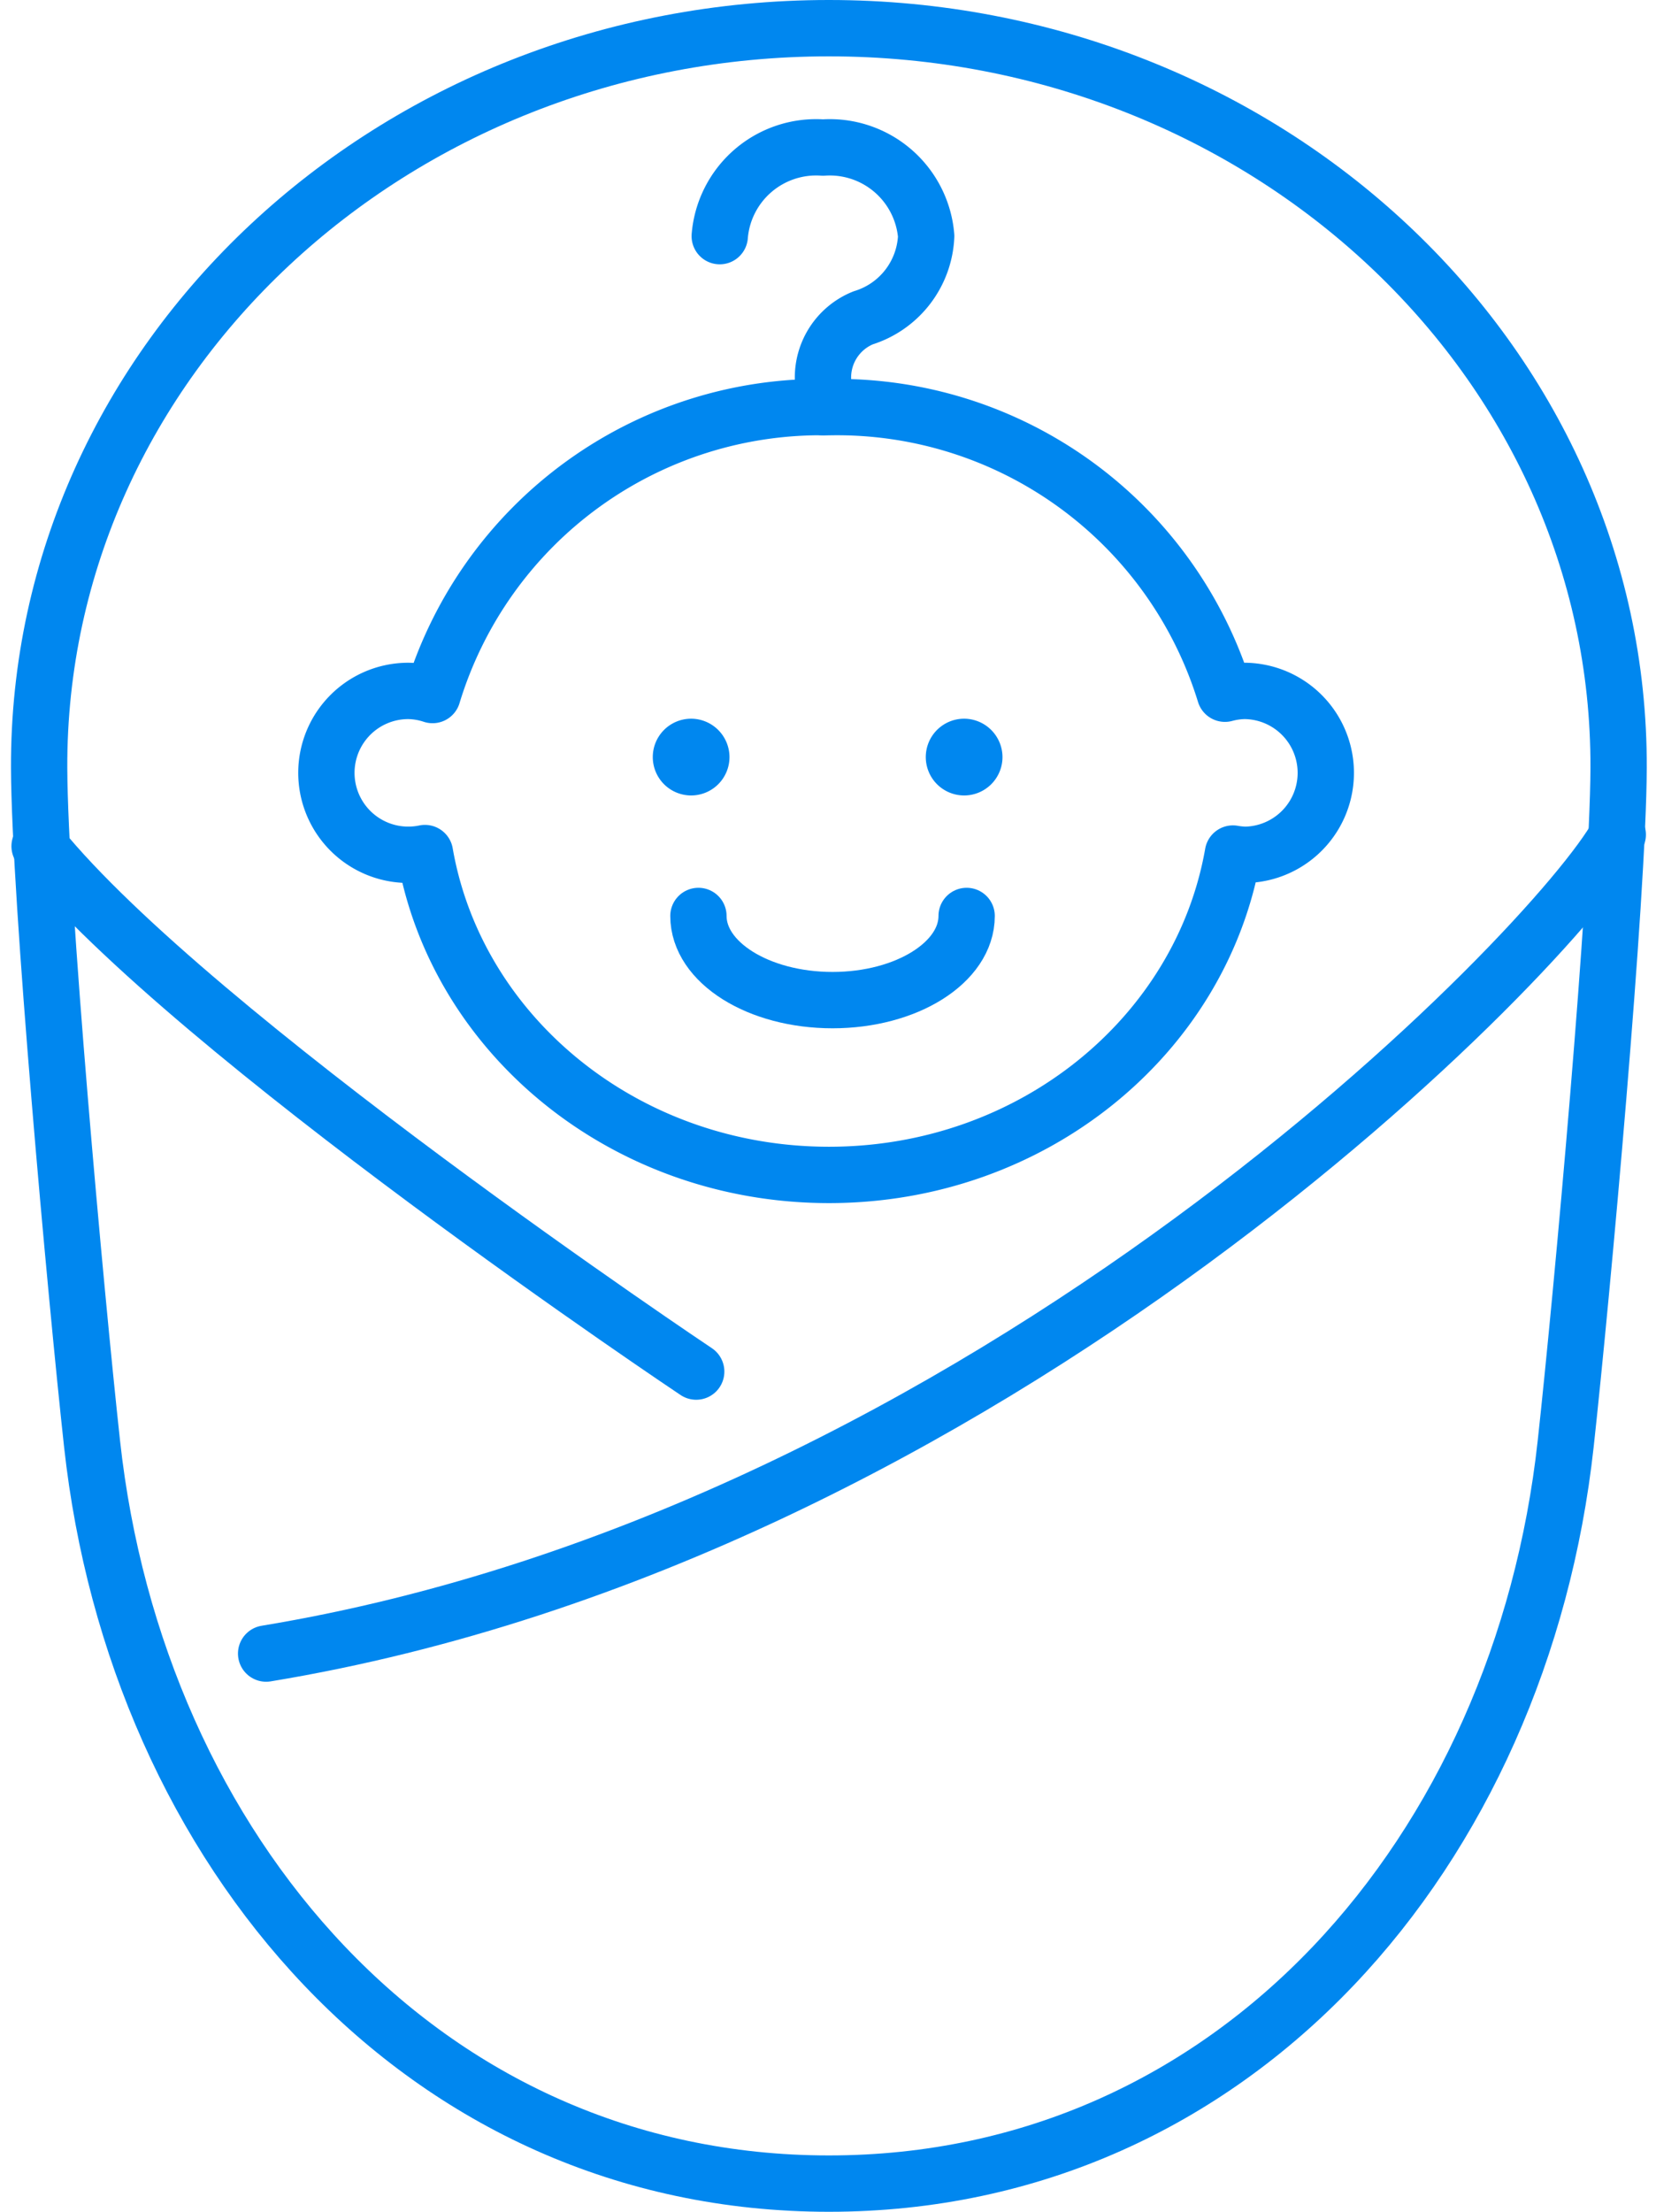
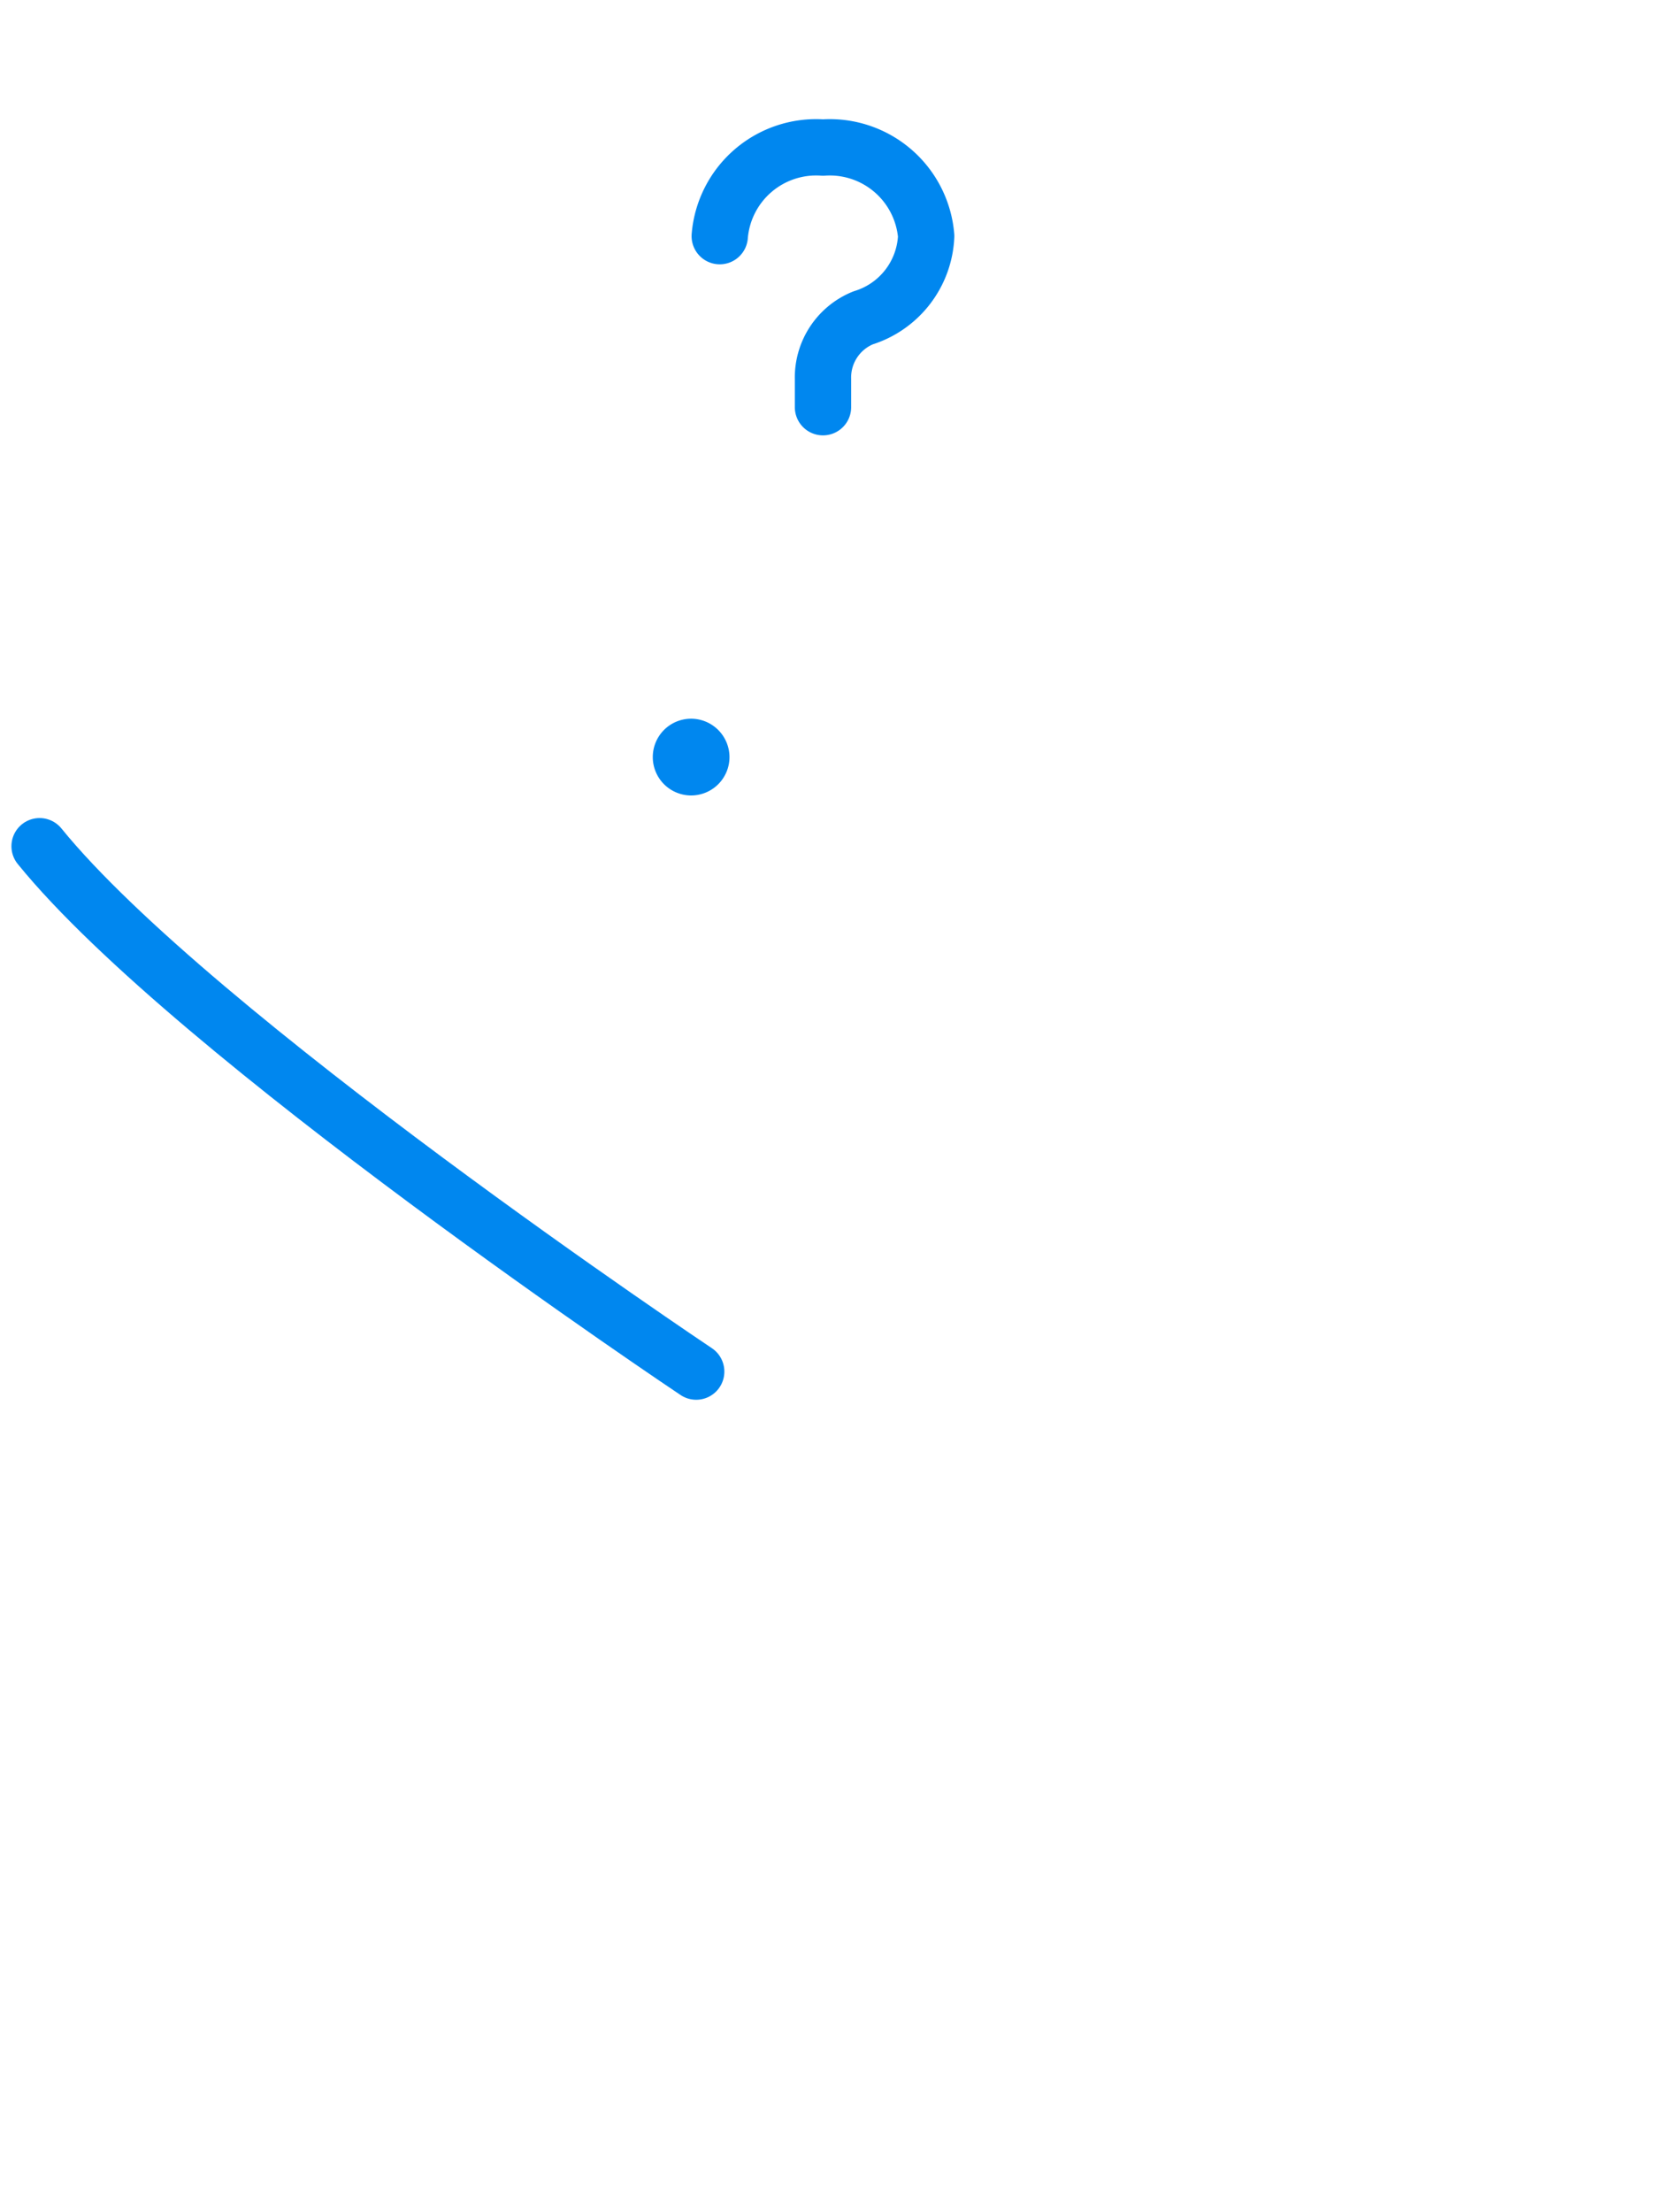
<svg xmlns="http://www.w3.org/2000/svg" width="58.816" height="78.498">
  <g data-name="グループ 8711">
-     <path fill="none" stroke="#0087ef" stroke-linecap="round" stroke-linejoin="round" stroke-width="2" d="M29.439 77.5c14.453 0 24.589-11.841 26.169-26.253.59-5.387 1.864-19.428 1.88-23.993C57.538 12.754 44.931 1 29.439 1S1.34 12.754 1.39 27.253c.016 4.564 1.291 18.605 1.88 23.993C4.85 65.657 14.99 77.5 29.439 77.5Z" data-name="パス 3522" />
-     <path fill="none" stroke="#0087ef" stroke-linecap="round" stroke-linejoin="round" stroke-width="2" d="M44.229 24.521a2.873 2.873 0 0 0-.723.1 14.411 14.411 0 0 0-14.067-10.17 14.408 14.408 0 0 0-14.076 10.217 2.85 2.85 0 0 0-.861-.146 2.908 2.908 0 1 0 .591 5.755C16.22 36.752 22.206 41.7 29.443 41.7s13.213-4.94 14.347-11.406a2.938 2.938 0 0 0 .443.045 2.909 2.909 0 0 0 0-5.817Z" data-name="パス 3523" />
    <path fill="none" stroke="#0087ef" stroke-linecap="round" stroke-linejoin="round" stroke-width="2" d="M25.563 8.381a3.435 3.435 0 0 1 3.667-3.144 3.435 3.435 0 0 1 3.665 3.144 3.179 3.179 0 0 1-2.239 2.9 2.283 2.283 0 0 0-1.426 2.171v1" data-name="パス 3524" />
-     <path fill="none" stroke="#0087ef" stroke-linecap="round" stroke-linejoin="round" stroke-width="2" d="M57.458 29.623c-2.183 3.976-22.23 24.815-48.006 29.065" data-name="パス 3525" />
    <path fill="none" stroke="#0087ef" stroke-linecap="round" stroke-linejoin="round" stroke-width="2" d="M24.727 48.68S6.861 36.753 1.406 30.034" data-name="パス 3526" />
    <path fill="#0087ef" d="M25.909 26.877a1.362 1.362 0 1 1-1.362-1.369 1.366 1.366 0 0 1 1.362 1.369" data-name="パス 3527" />
-     <path fill="#0087ef" d="M35.605 26.877a1.362 1.362 0 1 1-1.362-1.369 1.366 1.366 0 0 1 1.362 1.369" data-name="パス 3528" />
-     <path fill="none" stroke="#0087ef" stroke-linecap="round" stroke-linejoin="round" stroke-width="2" d="M34.332 32.509c0 1.65-2.132 2.987-4.763 2.987s-4.763-1.337-4.763-2.987" data-name="パス 3529" />
  </g>
</svg>